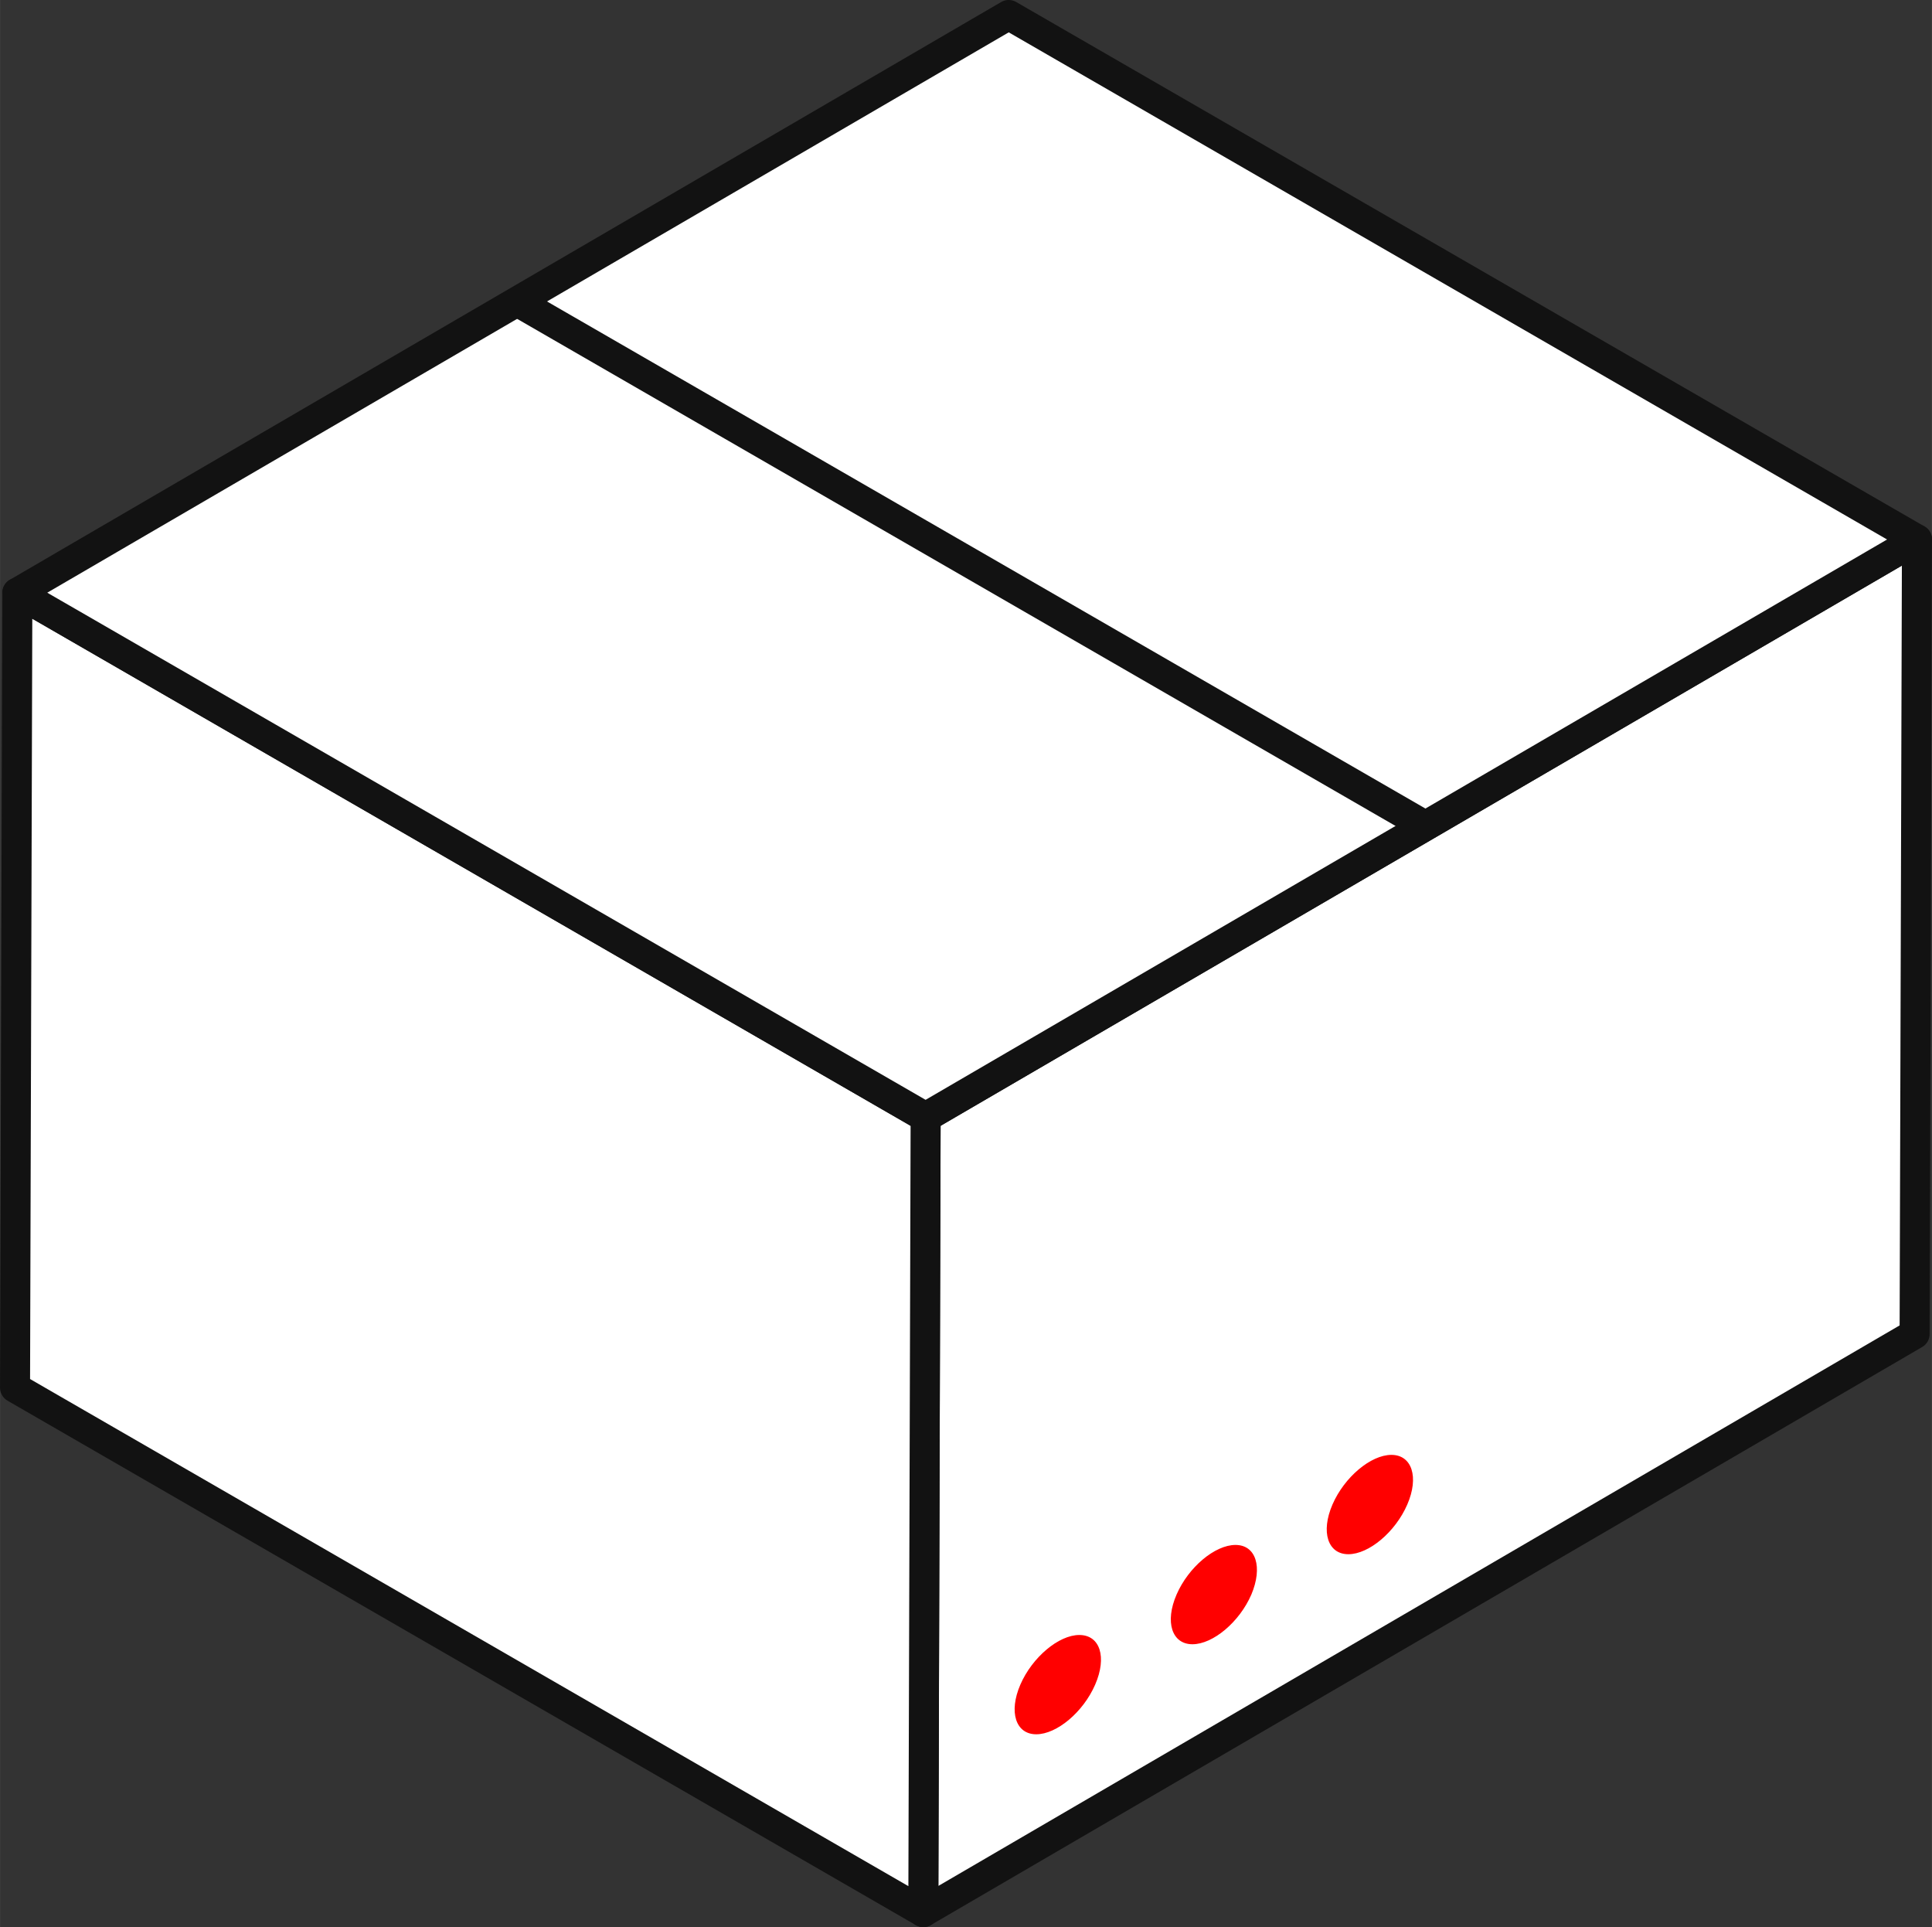
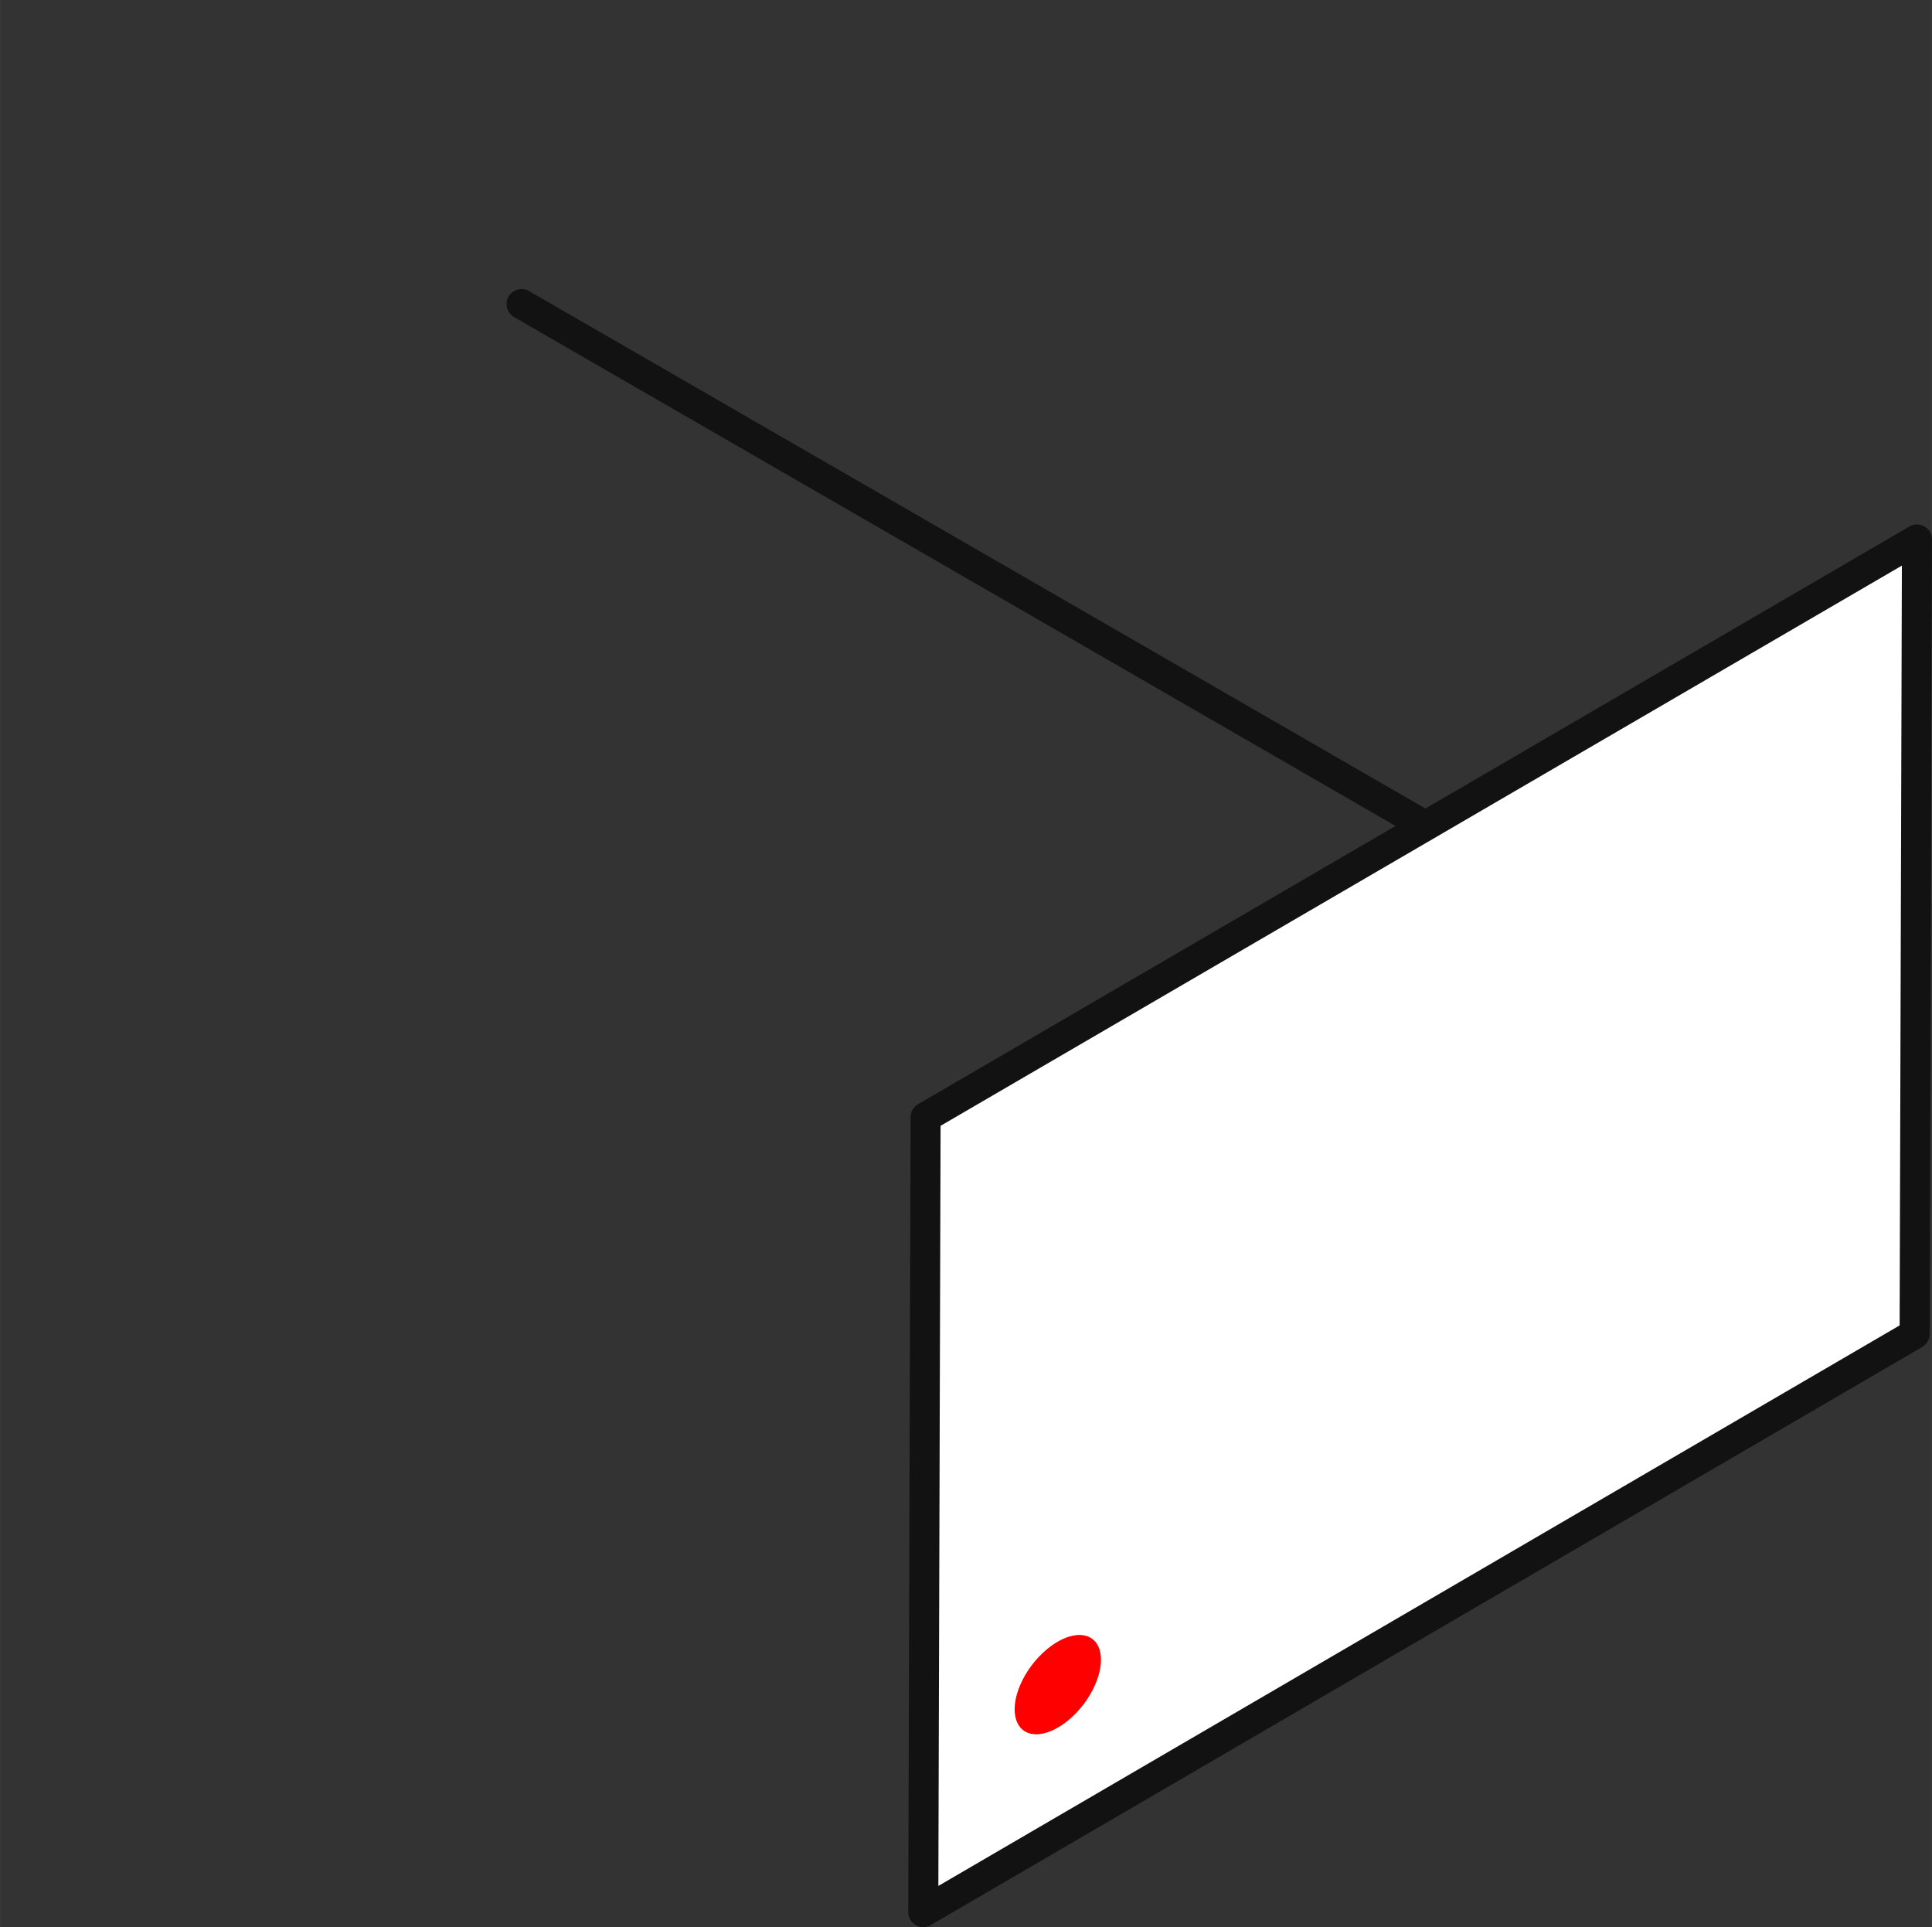
<svg xmlns="http://www.w3.org/2000/svg" xml:space="preserve" width="12.77mm" height="12.735mm" style="shape-rendering:geometricPrecision; text-rendering:geometricPrecision; image-rendering:optimizeQuality; fill-rule:evenodd; clip-rule:evenodd" viewBox="0 0 1241.81 1238.44">
  <rect x="0" y="0" width="1241.81" height="1238.44" fill="#333333" stroke="none" />
  <defs>
    <style type="text/css">  .str0 {stroke:#121212;stroke-width:19.29;stroke-linecap:round;stroke-linejoin:round;stroke-miterlimit:22.926} .fil3 {fill:none;fill-rule:nonzero} .fil0 {fill:#BBBCBF;fill-rule:nonzero} .fil2 {fill:red;fill-rule:nonzero} .fil1 {fill:white;fill-rule:nonzero}  </style>
  </defs>
  <g id="Слой_x0020_1">
    <g id="_2877640532384">
-       <path class="fil0" d="M605.26 963.64c12.17,-6.2 25.62,-9.41 39.29,-9.41 13.63,0 27.09,3.21 39.26,9.41 4.79,1.59 8.96,4.66 11.89,8.75 2.96,4.08 4.52,9.01 4.52,14.04 0,5.05 -1.57,9.96 -4.52,14.05 -2.94,4.09 -7.1,7.15 -11.89,8.74 -12.19,6.25 -25.67,9.5 -39.37,9.5 -13.71,0 -27.19,-3.25 -39.39,-9.5 -4.72,-1.64 -8.8,-4.71 -11.69,-8.77 -2.88,-4.06 -4.42,-8.93 -4.42,-13.92 0,-4.99 1.55,-9.86 4.42,-13.93 2.89,-4.06 6.97,-7.12 11.69,-8.77l0.2 -0.2zm0 0l0 0 0 0z" />
-     </g>
+       </g>
    <polygon class="fil1 str0" points="1232.16,346.68 1230.65,857.31 593.44,1228.79 594.94,717.94 " />
-     <polygon class="fil1 str0" points="594.96,717.94 593.47,1228.79 9.65,891.78 11.14,380.93 " />
-     <polygon class="fil1 str0" points="1232.18,346.66 594.96,717.94 11.14,380.93 648.35,9.64 " />
    <path class="fil2" d="M703.93 1082.61c-7.66,17.65 -24.67,31.91 -37.87,31.91 -13.18,0 -17.85,-14.26 -10.22,-31.91 7.67,-17.65 24.7,-31.9 37.88,-31.9 13.41,0 17.88,14.25 10.21,31.9z" />
-     <path class="fil2" d="M804.31 1024.75c-7.64,17.65 -24.67,31.91 -37.85,31.91 -13.2,0 -17.88,-14.26 -10.22,-31.91 7.64,-17.65 24.68,-31.91 37.88,-31.91 13.18,0 17.65,14.26 10.19,31.91z" />
-     <path class="fil2" d="M904.55 966.87c-7.66,17.67 -24.67,31.93 -37.88,31.93 -13.2,0 -17.85,-14.26 -10.21,-31.93 7.66,-17.65 24.67,-31.91 37.88,-31.91 13.2,0 17.87,14.26 10.21,31.91z" />
    <line class="fil3 str0" x1="335.22" y1="195.41" x2="912.86" y2="528.8" />
  </g>
</svg>